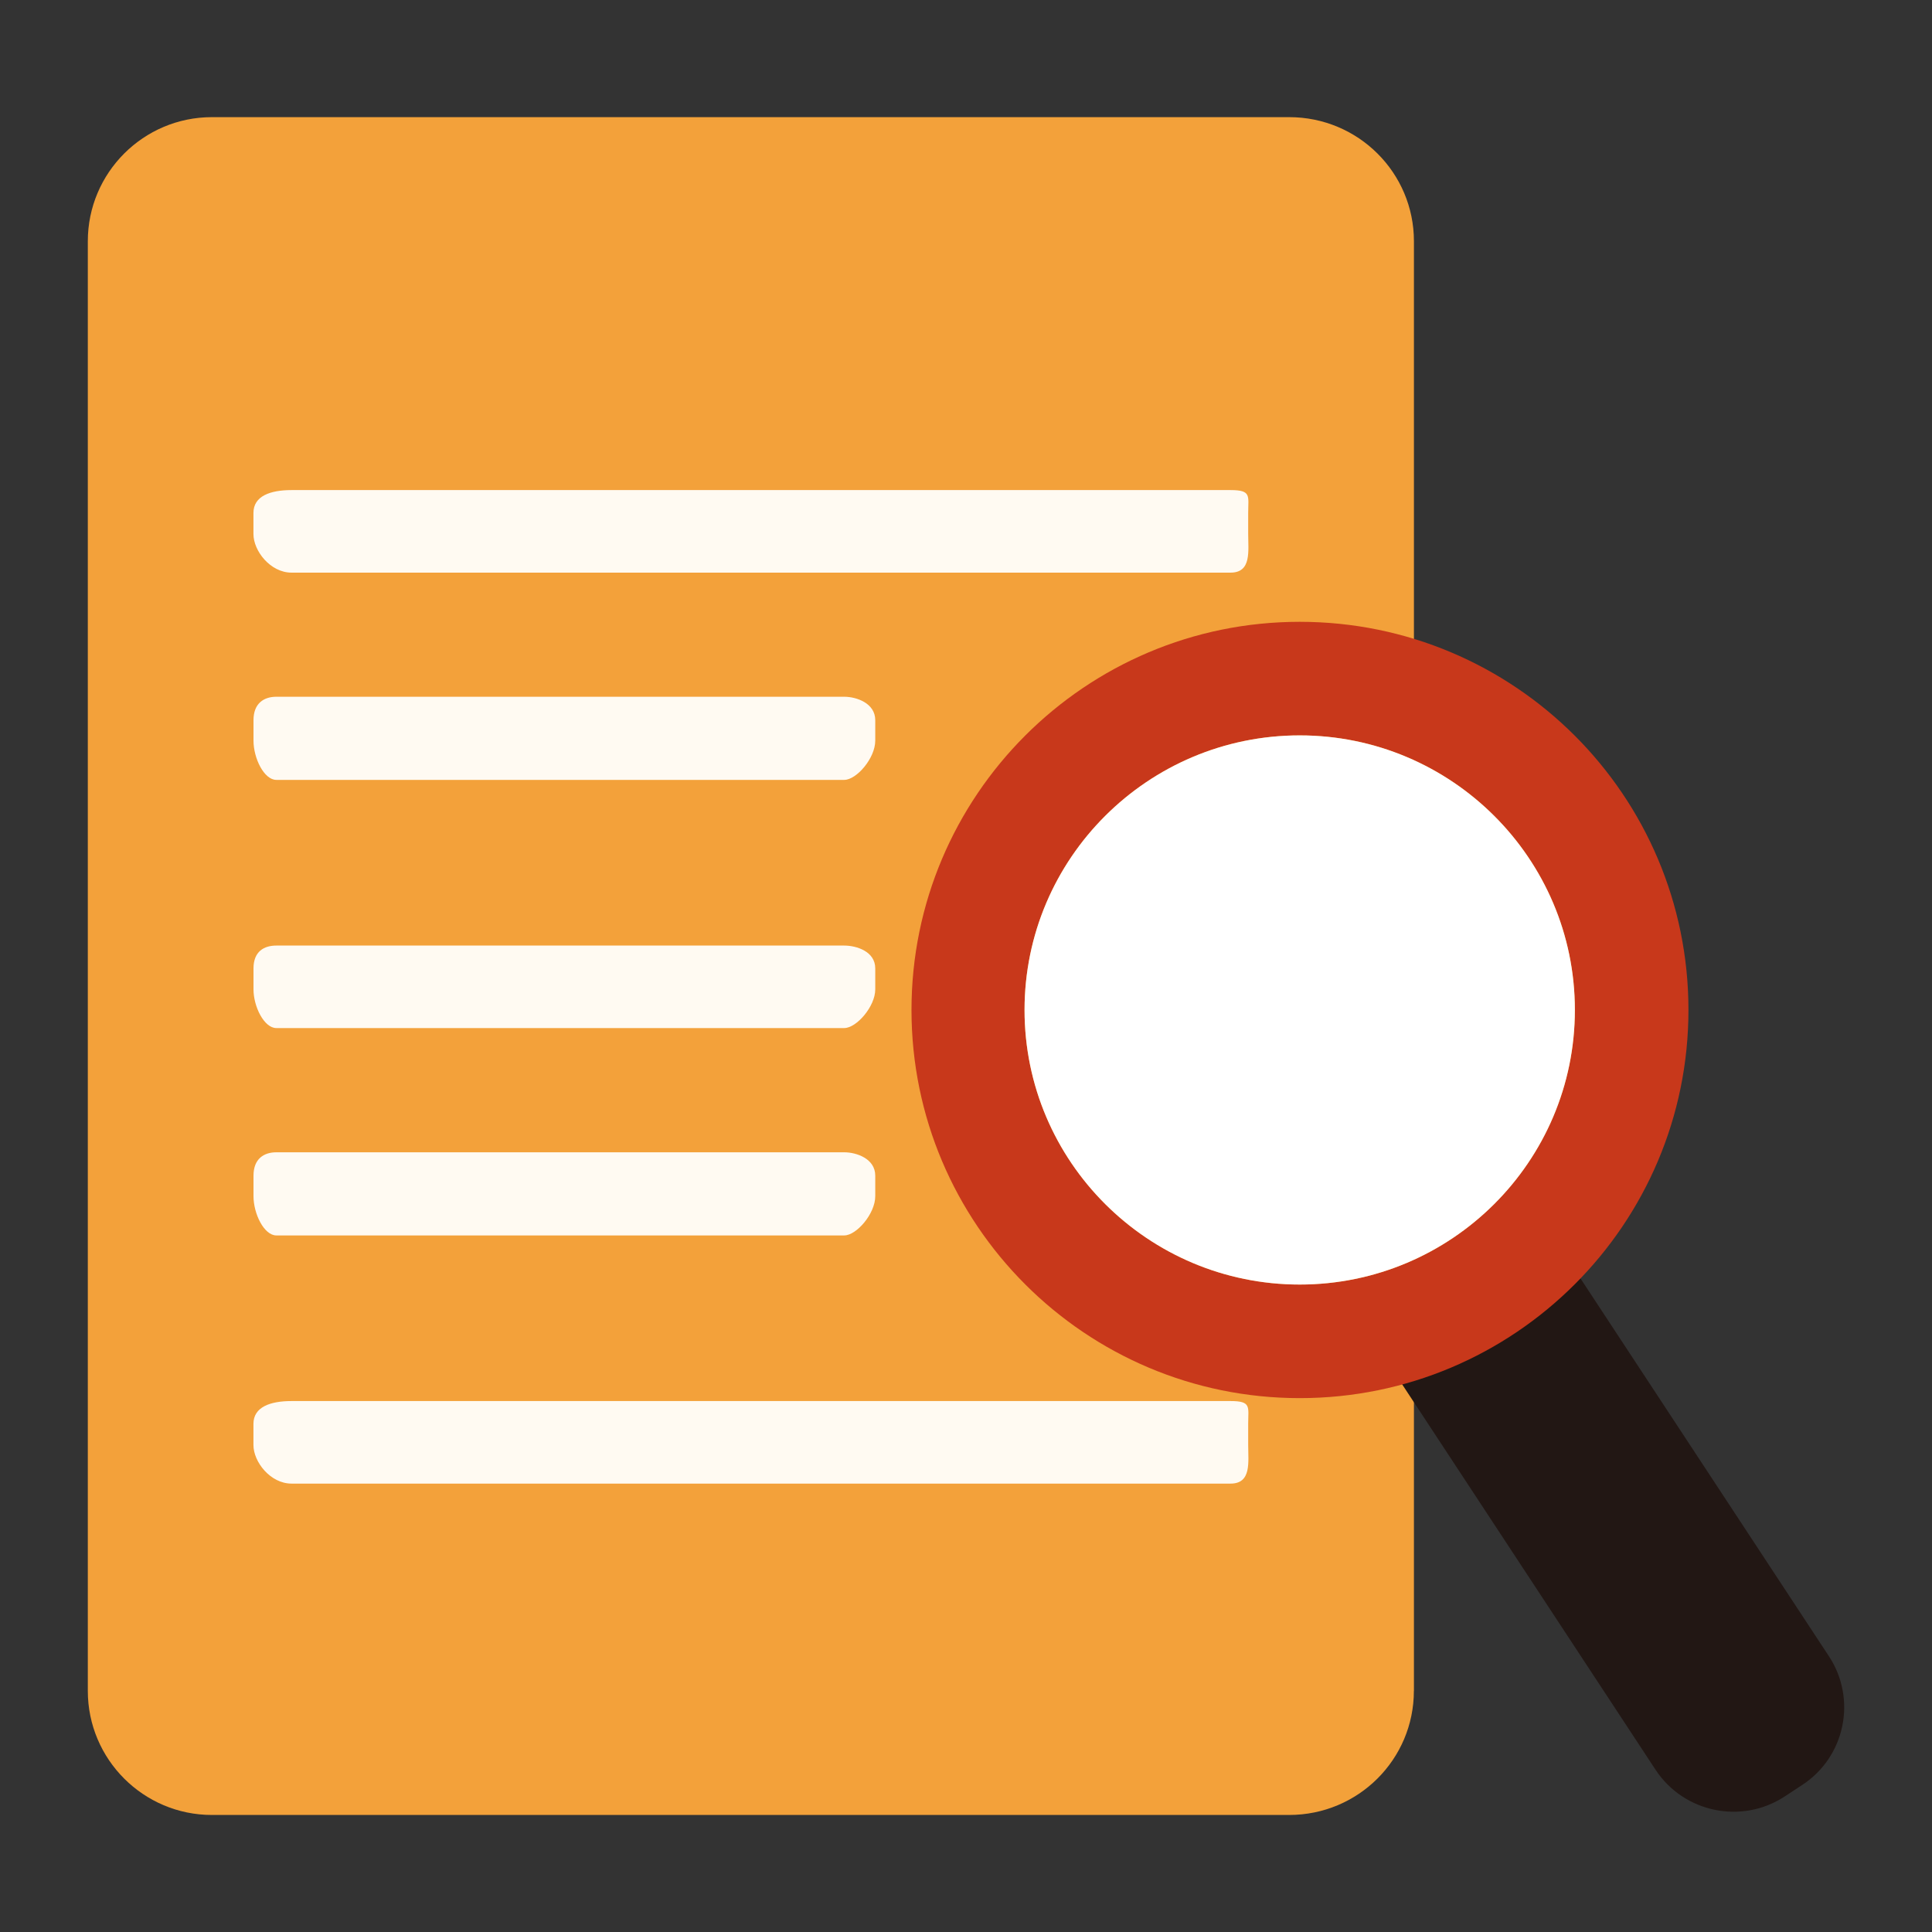
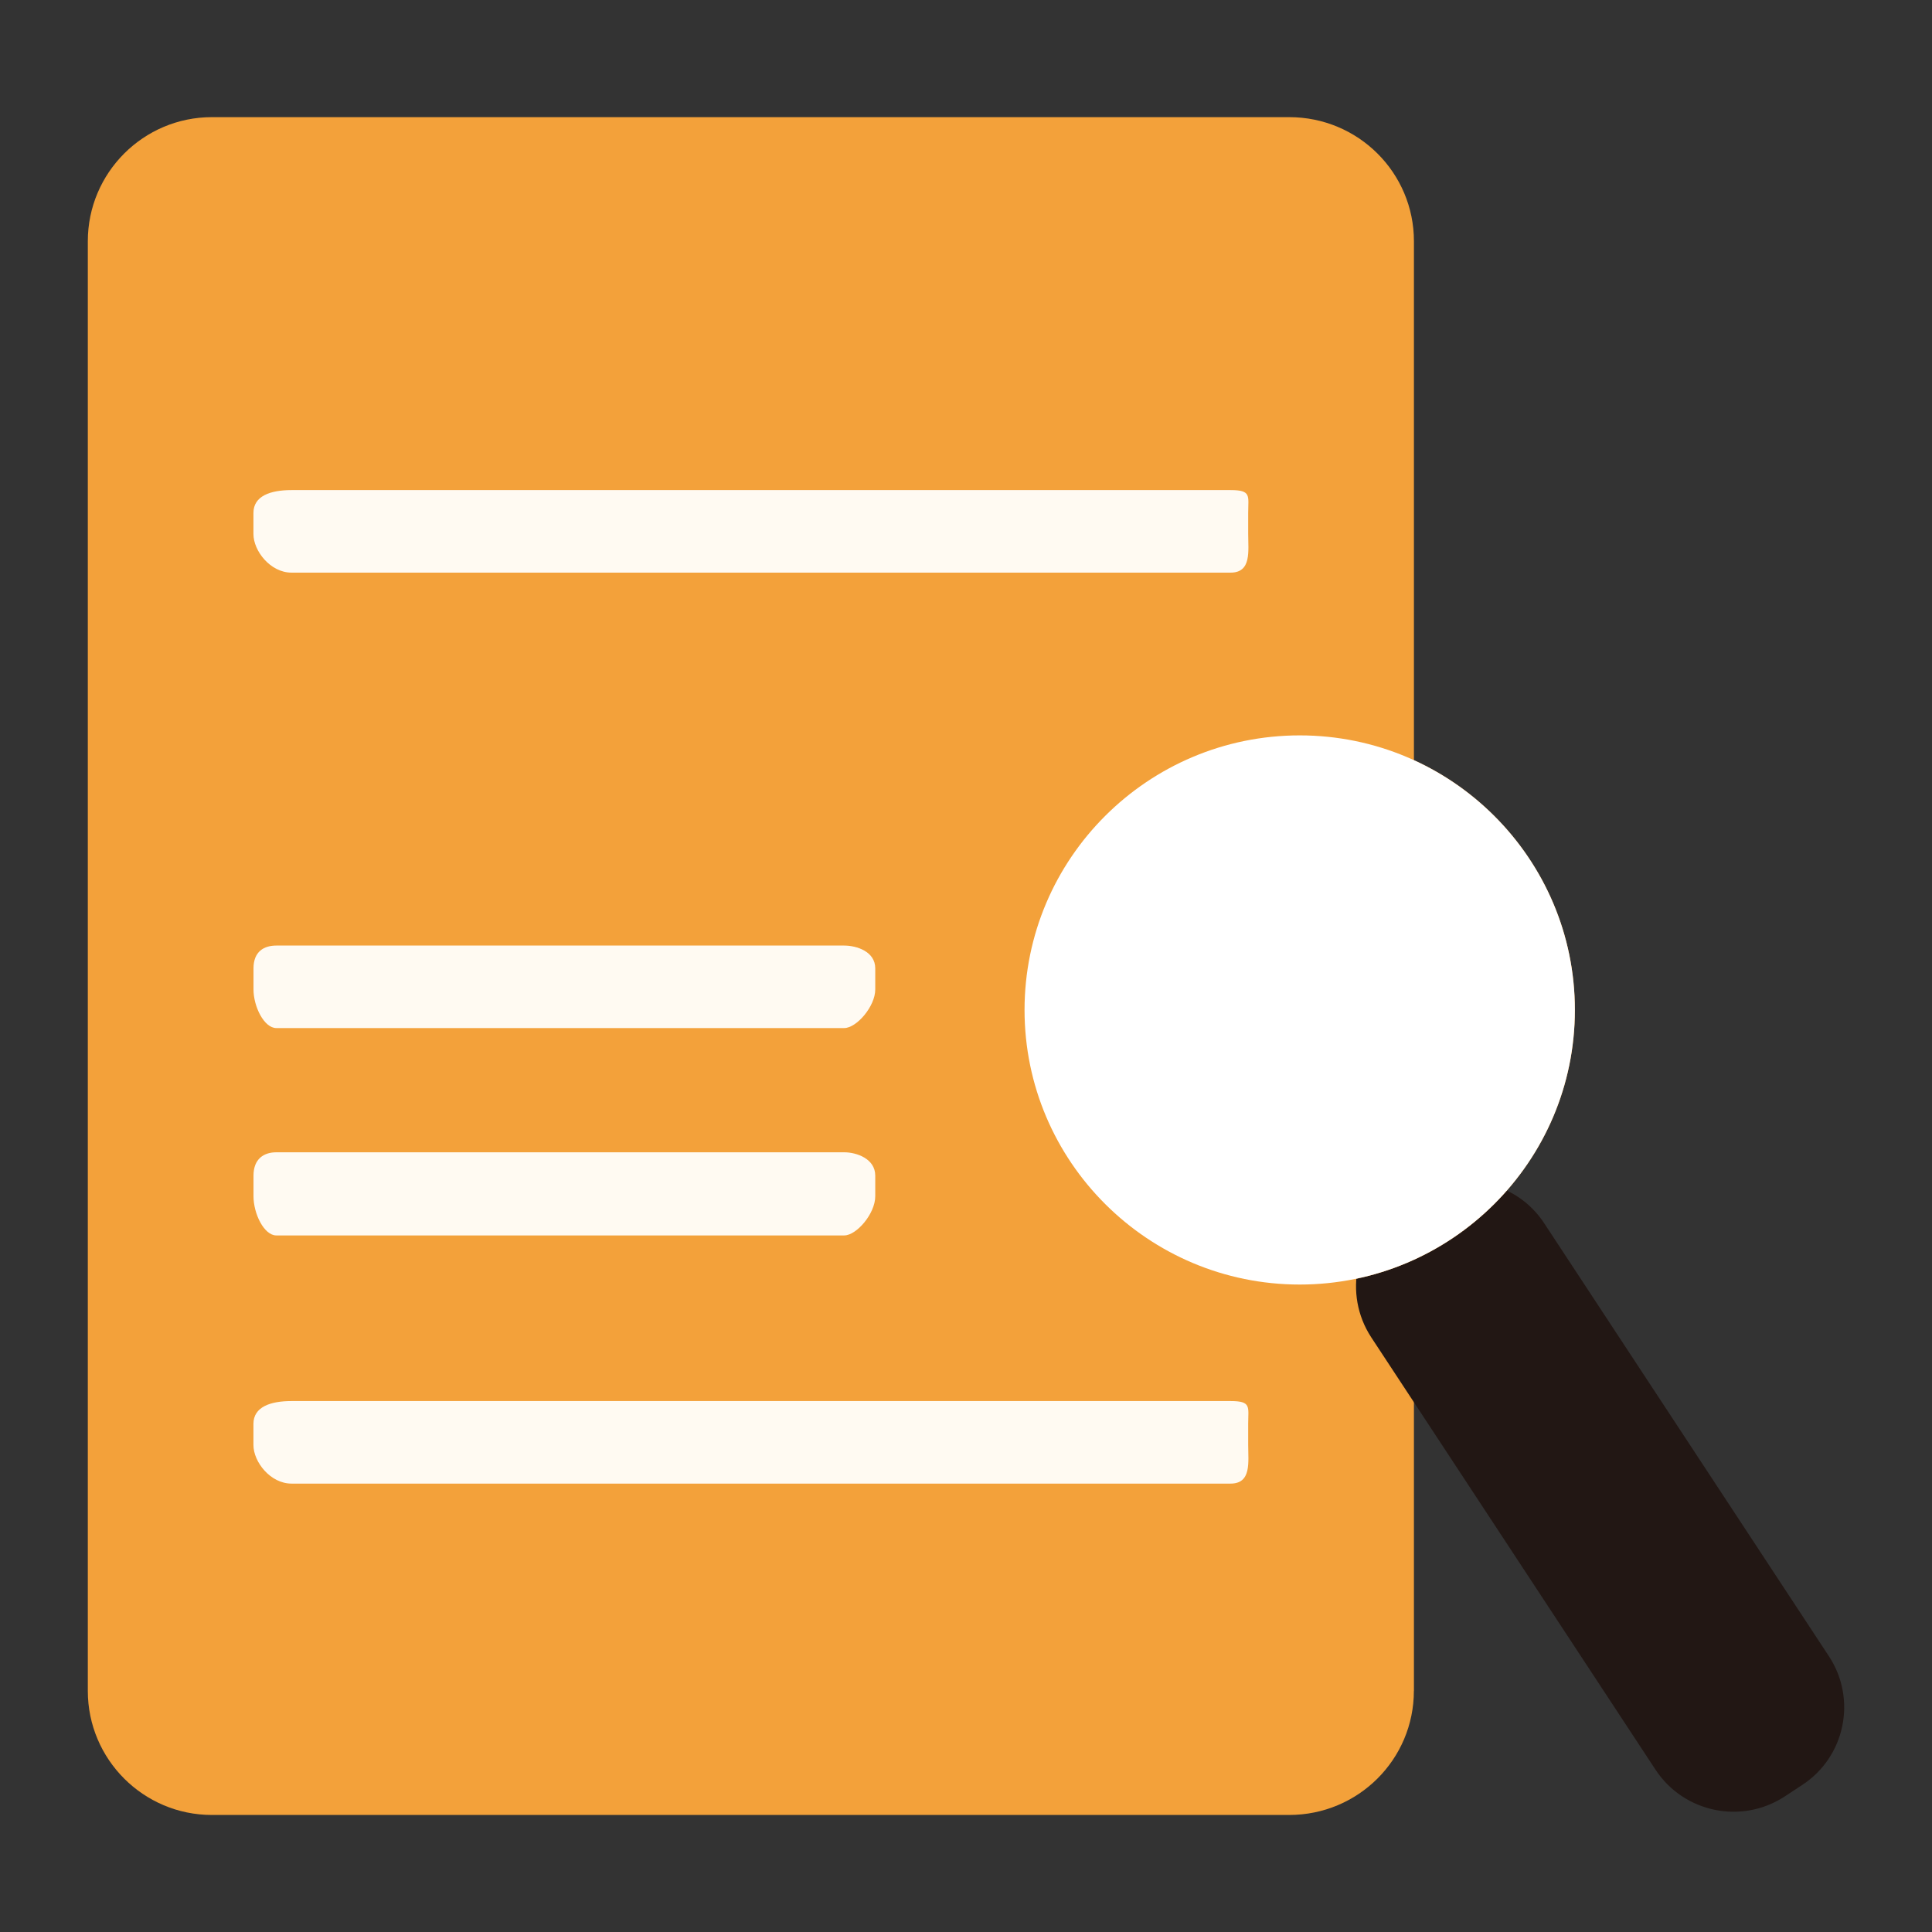
<svg xmlns="http://www.w3.org/2000/svg" version="1.1" id="圖層_1" x="0px" y="0px" width="33px" height="33.002px" viewBox="0 0 33 33.002" enable-background="new 0 0 33 33.002" xml:space="preserve">
  <rect x="0" y="0" width="33" height="33.002" fill="#333333" stroke="none" />
  <g>
    <path fill="#F3A13A" d="M24.15,28.881c0,1.17-0.95,2.12-2.131,2.12H3.62c-1.17,0-2.12-0.95-2.12-2.12V4.121   c0-1.17,0.95-2.12,2.12-2.12h18.4c1.181,0,2.131,0.95,2.131,2.12V28.881z" />
    <path fill="#221714" d="M31.24,28.291c0.48,0.73,0.279,1.72-0.461,2.2l-0.289,0.19c-0.74,0.489-1.73,0.279-2.211-0.451l-4.859-7.39   c-0.48-0.739-0.27-1.72,0.46-2.21l0.3-0.189c0.73-0.48,1.721-0.28,2.2,0.459L31.24,28.291z" />
    <g>
-       <path fill="#C8381B" d="M28.84,17.251c0,3.66-2.97,6.63-6.64,6.63c-3.66,0-6.631-2.97-6.631-6.63s2.971-6.63,6.631-6.63    C25.87,10.621,28.84,13.591,28.84,17.251z" />
-     </g>
+       </g>
    <path fill="#F3A13A" d="M26.9,17.251c0,2.59-2.11,4.69-4.7,4.69c-2.591,0-4.7-2.101-4.7-4.69s2.109-4.69,4.7-4.69   C24.79,12.561,26.9,14.661,26.9,17.251z" />
    <path fill="#FFFFFF" d="M26.9,17.251c0,2.59-2.11,4.69-4.7,4.69c-2.591,0-4.7-2.101-4.7-4.69s2.109-4.69,4.7-4.69   C24.79,12.561,26.9,14.661,26.9,17.251z" />
    <path fill="#FFFAF2" d="M21.32,9.121c0,0.29,0.06,0.66-0.301,0.66H4.979c-0.36,0-0.65-0.37-0.65-0.66v-0.36   c0-0.29,0.29-0.39,0.65-0.39h16.04c0.36,0,0.301,0.1,0.301,0.39V9.121z" />
    <path fill="#FFFAF2" d="M21.32,24.682c0,0.289,0.06,0.659-0.301,0.659H4.979c-0.36,0-0.65-0.37-0.65-0.659V24.32   c0-0.289,0.29-0.389,0.65-0.389h16.04c0.36,0,0.301,0.1,0.301,0.389V24.682z" />
-     <path fill="#FFFAF2" d="M14.95,12.651c0,0.3-0.32,0.67-0.53,0.67h-9.7c-0.21,0-0.39-0.37-0.39-0.67v-0.35c0-0.29,0.18-0.4,0.39-0.4   h9.7c0.21,0,0.53,0.11,0.53,0.4V12.651z" />
    <path fill="#FFFAF2" d="M14.95,16.9c0,0.291-0.32,0.66-0.53,0.66h-9.7c-0.21,0-0.39-0.369-0.39-0.66v-0.359   c0-0.29,0.18-0.39,0.39-0.39h9.7c0.21,0,0.53,0.1,0.53,0.39V16.9z" />
    <path fill="#FFFAF2" d="M14.95,20.432c0,0.299-0.32,0.67-0.53,0.67h-9.7c-0.21,0-0.39-0.371-0.39-0.67v-0.351   c0-0.29,0.18-0.399,0.39-0.399h9.7c0.21,0,0.53,0.109,0.53,0.399V20.432z" />
  </g>
</svg>